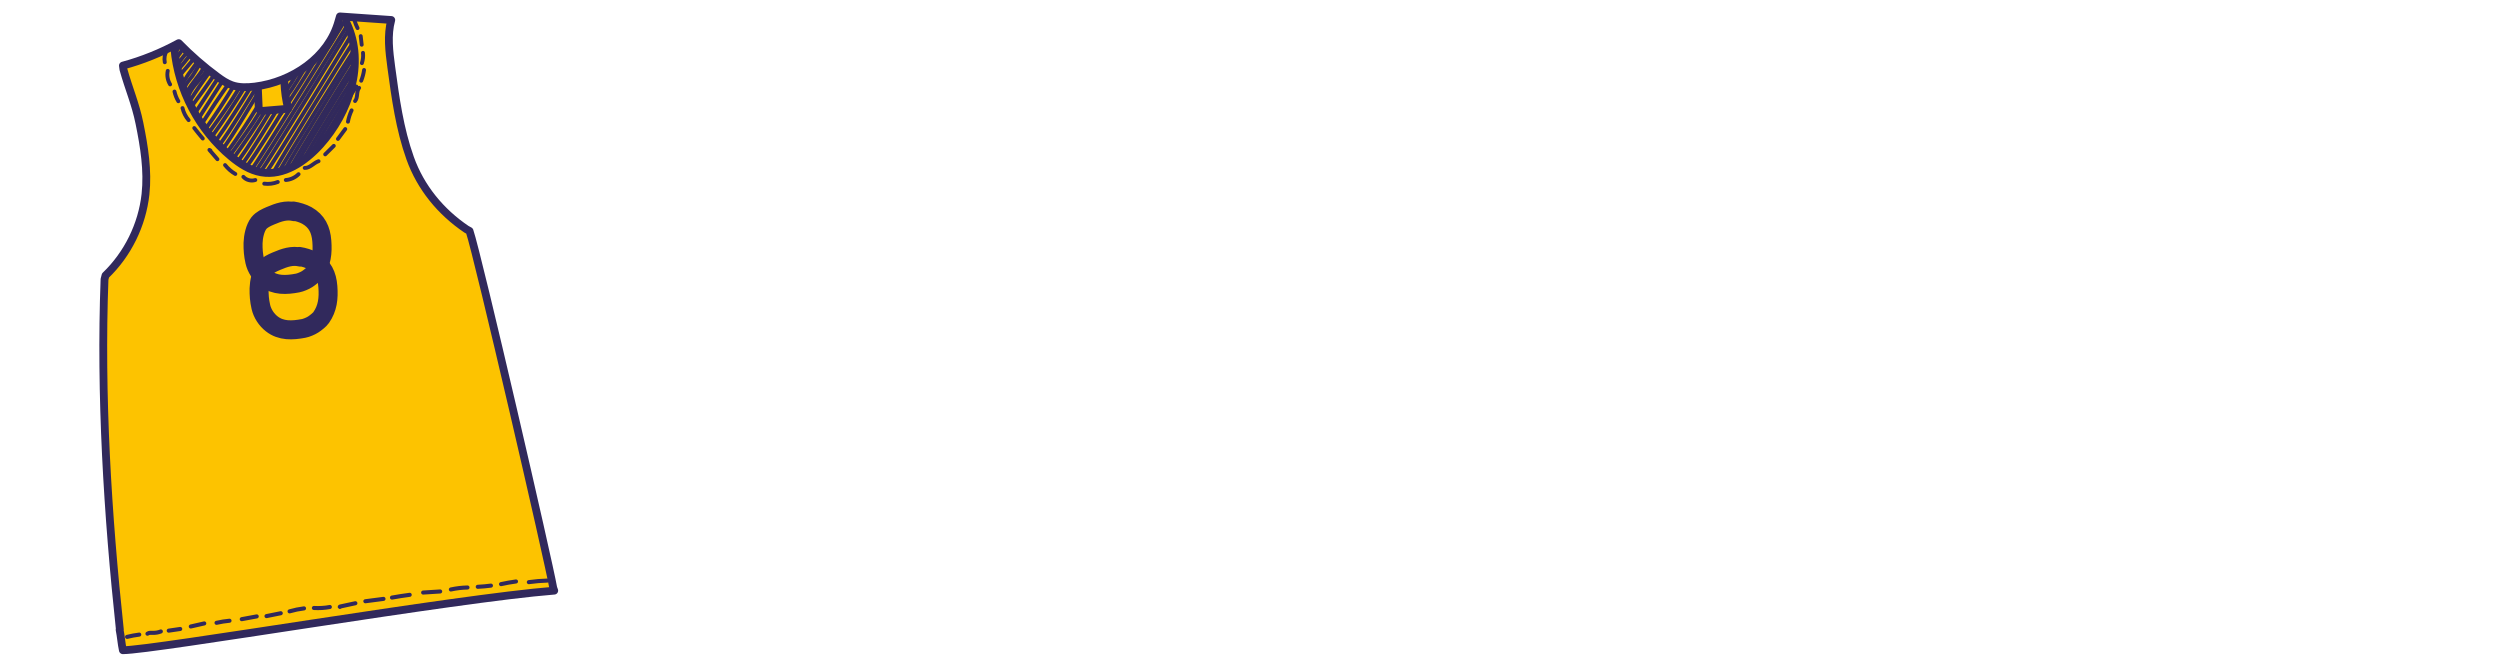
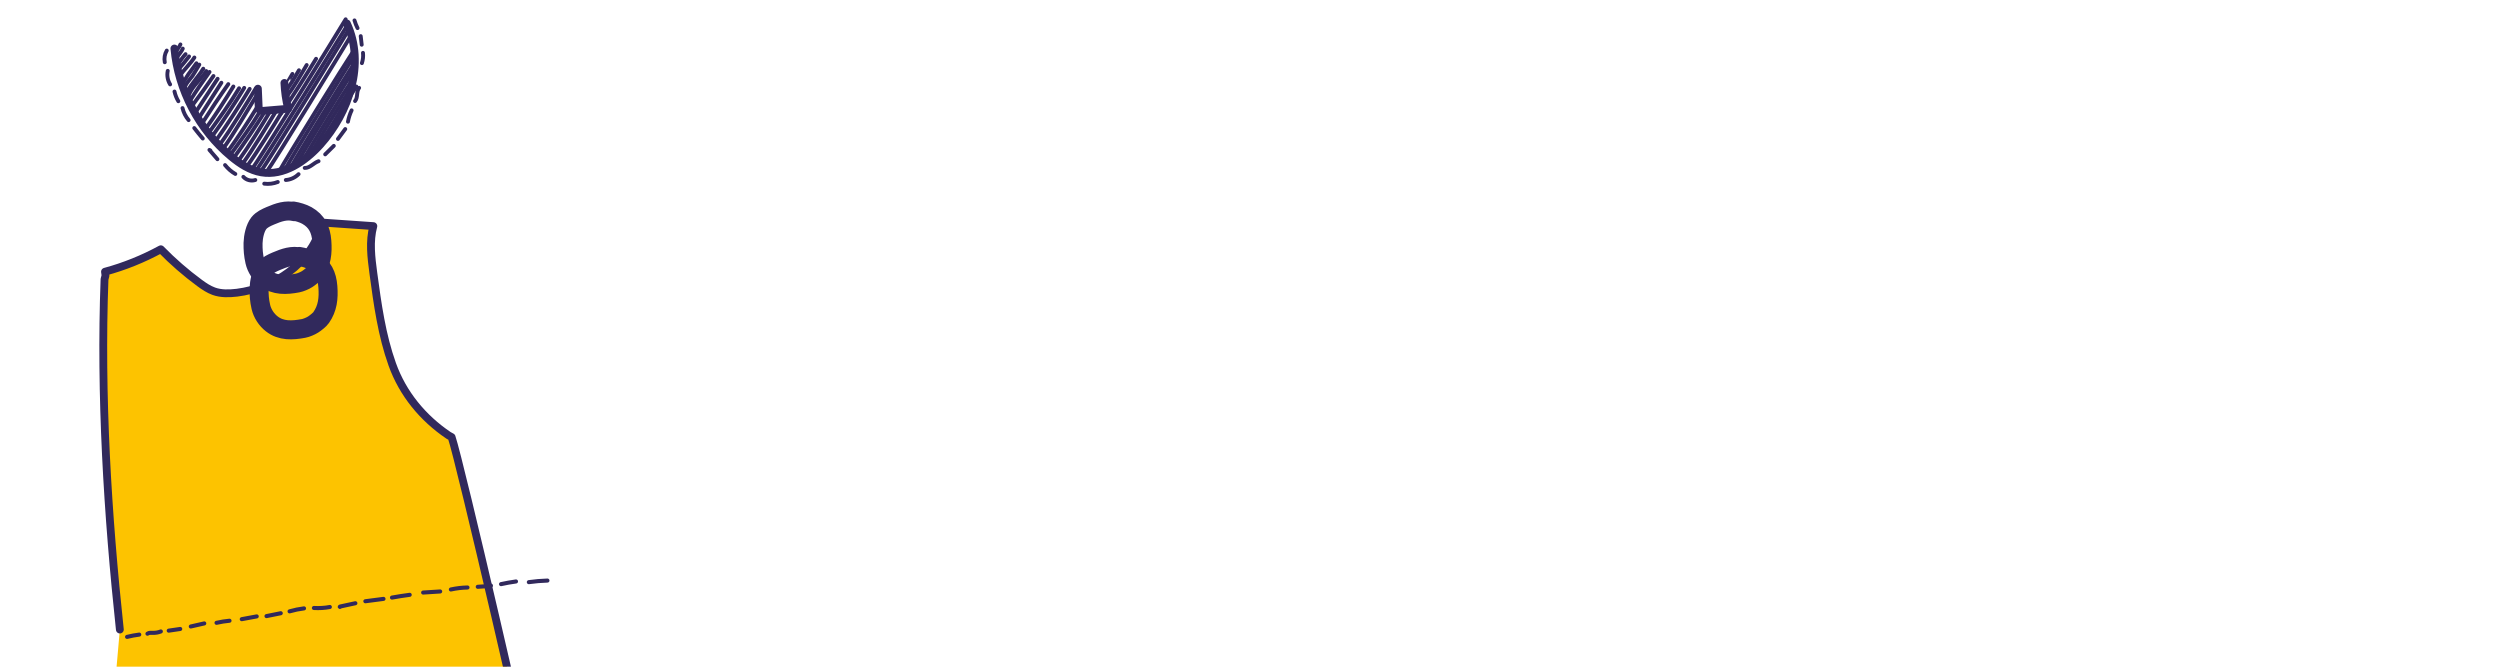
<svg xmlns="http://www.w3.org/2000/svg" id="Layer_2" data-name="Layer 2" viewBox="0 0 1500 400">
  <defs>
    <style> .cls-1 { stroke-width: 11.41px; } .cls-1, .cls-2, .cls-3, .cls-4, .cls-5 { stroke: #31295c; stroke-linecap: round; stroke-linejoin: round; } .cls-1, .cls-2, .cls-3, .cls-5 { fill: none; } .cls-2, .cls-4 { stroke-width: 4.69px; } .cls-3 { stroke-width: 2.34px; } .cls-4 { fill: #fdc300; } .cls-5 { stroke-width: 2.45px; } </style>
  </defs>
  <g id="Layer_7" data-name="Layer 7">
    <g>
-       <path class="cls-4" d="m71.91,377.73c-7.36-68.52-11.82-140.83-9.2-210.18l.59-2.26c13.36-12.82,21.97-30.4,23.99-48.74,1.54-14.25-.77-28.56-3.62-42.57-2.43-11.99-6.35-20.54-9.62-32.36l-.3-2.26c11.64-3.15,22.92-7.72,33.49-13.48,7.18,7.36,14.96,14.13,23.27,20.25,2.67,1.96,5.4,3.8,8.49,4.93,4.39,1.6,9.26,1.42,13.89.89,22.38-2.79,44.29-17.46,50.23-39.25l.83-2.85c10.27.71,20.54,1.42,30.81,2.14-2.49,9.14-1.25,18.88,0,28.26,2.49,18.46,5.05,37.11,11.34,54.68,6.29,17.57,18.29,32.18,33.78,42.63l1.84,1.01c5.11,14.96,47.56,198.54,50.23,214.16l.59,1.66c-59.08,4.63-239.93,35.68-258.81,35.74-.89-4.04-1.13-8.25-1.96-12.29" />
+       <path class="cls-4" d="m71.91,377.73c-7.36-68.52-11.82-140.83-9.2-210.18l.59-2.26l-.3-2.26c11.64-3.15,22.92-7.72,33.49-13.48,7.18,7.36,14.96,14.13,23.27,20.25,2.67,1.96,5.4,3.8,8.49,4.93,4.39,1.6,9.26,1.42,13.89.89,22.38-2.79,44.29-17.46,50.23-39.25l.83-2.85c10.27.71,20.54,1.42,30.81,2.14-2.49,9.14-1.25,18.88,0,28.26,2.49,18.46,5.05,37.11,11.34,54.68,6.29,17.57,18.29,32.18,33.78,42.63l1.84,1.01c5.11,14.96,47.56,198.54,50.23,214.16l.59,1.66c-59.08,4.63-239.93,35.68-258.81,35.74-.89-4.04-1.13-8.25-1.96-12.29" />
      <path class="cls-2" d="m104.63,29.1c2.26,25,14.78,48.86,34.14,64.89,5.28,4.39,11.34,8.31,18.11,9.44,13.3,2.26,26.01-6.41,35.09-16.39,17.69-19.59,27.37-49.04,16.15-72.97" />
      <path class="cls-2" d="m154.74,53.2c.18,3.68.3,7.3.47,10.98.06.65.06,1.42.59,1.9.53.53,1.42.47,2.14.42,4.99-.42,9.97-.83,14.96-1.25-1.31-5.05-2.02-10.27-2.26-15.5" />
      <path class="cls-1" d="m180.27,154.25c-4.99-1.19-9.5.36-14.49,2.49-2.49,1.07-5.11,2.26-6.83,4.39-2.32,2.97-3.38,8.07-3.5,11.93-.06,4.04.18,7.18,1.07,11.1.89,3.92,3.38,7.72,6.53,10.15,5.58,4.39,12.35,4.04,19.18,2.73,1.6-.3,4.27-1.42,5.64-2.32,1.25-.77,3.98-2.91,4.81-4.16,3.92-5.58,4.57-11.58,4.04-18.58-.53-6.95-2.97-12.05-8.97-15.44-2.32-1.31-5.82-2.32-8.19-2.67" />
      <path class="cls-1" d="m176.65,127c-4.99-1.19-9.5.36-14.49,2.49-2.49,1.07-5.11,2.26-6.83,4.39-2.32,2.97-3.38,8.07-3.5,11.93-.06,4.04.18,7.18,1.07,11.1.89,3.92,3.38,7.72,6.53,10.15,5.58,4.39,12.35,4.04,19.18,2.73,1.6-.3,4.27-1.42,5.64-2.32,1.25-.77,3.98-2.91,4.81-4.16,3.92-5.58,4.57-11.58,4.04-18.58-.53-6.95-2.97-12.05-8.97-15.44-2.32-1.31-5.82-2.32-8.19-2.67" />
      <path class="cls-3" d="m105.99,34.5c.83-1.01,3.32-4.1,3.68-5.34" />
      <path class="cls-3" d="m104.57,32c.83-1.01,3.32-4.1,3.68-5.34" />
      <path class="cls-3" d="m107.72,45.6c2.37-3.38,6.71-7.6,8.91-11.1" />
      <path class="cls-3" d="m106.94,38.48c1.25-2.14,2.73-4.16,4.39-6" />
      <path class="cls-3" d="m109.79,49.16c-.06-.06-.12.06-.06.06s.12,0,.18-.06c1.01-.95,1.6-2.26,2.37-3.44.53-.89,1.13-1.72,1.78-2.55,1.25-1.72,2.55-3.5,3.8-5.22" />
      <path class="cls-3" d="m107.42,41.21c2.08-2.37,4.1-4.87,6-7.36" />
      <path class="cls-3" d="m110.92,52.01c1.07-2.43,3.03-4.33,4.57-6.47.53-.77,1.01-1.6,1.48-2.37.89-1.48,1.72-2.91,2.61-4.39" />
      <path class="cls-3" d="m113,57.71c.42-1.13.95-2.2,1.54-3.21,2.55-4.33,6.59-7.6,9.2-11.87" />
      <path class="cls-3" d="m111.99,55.46c1.66-2.97,3.74-5.7,5.76-8.37.83-1.13,1.66-2.2,2.55-3.32.59-.83,1.13-1.72,1.66-2.55" />
      <path class="cls-3" d="m113.89,60.62c3.74-5.94,7.72-11.76,11.82-17.46" />
      <path class="cls-3" d="m115.61,63c4.27-5.7,8.43-11.52,12.47-17.4" />
      <path class="cls-3" d="m130.57,47.26c-1.54,2.32-3.09,4.69-4.63,7.01-2.91,4.39-5.76,8.85-8.67,13.24-.12.18.12.47.12.3" />
      <path class="cls-3" d="m119.53,70.48c1.54-2.43,3.15-4.93,4.69-7.36,2.85-4.45,5.76-8.97,8.61-13.48" />
      <path class="cls-3" d="m121.73,73.33c4.33-6.89,10.51-16.21,15.26-22.86" />
      <path class="cls-3" d="m123.51,77.07c5.64-7.78,11.52-16.98,16.51-25.17" />
      <path class="cls-3" d="m125.94,78.73c5.64-7.78,12.59-17.51,17.51-25.77" />
      <path class="cls-3" d="m127.66,81.28c5.64-7.78,13.95-20.36,18.88-28.56" />
      <path class="cls-3" d="m130.16,83.48c5.64-7.78,14.67-21.97,19.65-30.16" />
      <path class="cls-3" d="m132.47,85.92c5.64-7.78,15.91-24.46,20.84-32.65" />
      <path class="cls-3" d="m134.14,88.82c5.64-7.78,14.9-23.39,19.83-31.59" />
      <path class="cls-3" d="m136.93,90.55c5.64-7.78,12.35-18.05,17.34-26.24" />
      <path class="cls-3" d="m138.65,92.33c5.64-7.78,12.17-16.8,17.1-25" />
      <path class="cls-3" d="m140.61,94.23c5.64-7.78,13.24-18.94,18.23-27.19" />
      <path class="cls-3" d="m143.34,96.07c5.64-7.78,13.48-20.48,18.41-28.68" />
      <path class="cls-3" d="m145.71,98.03c5.64-7.78,15.02-23.21,19.95-31.41" />
      <path class="cls-3" d="m171.54,58.66c5.64-7.78,7.54-11.4,12.47-19.65" />
      <path class="cls-3" d="m170.77,55.81c5.46-8.19,3.68-5.4,8.61-13.66" />
      <path class="cls-3" d="m170.41,52.49c5.4-7.9.12.06,5.05-8.13" />
      <path class="cls-3" d="m148.45,99.39c5.64-7.78,16.21-24.7,21.14-32.95" />
      <path class="cls-3" d="m168.45,68.22c5.64-7.78,16.21-24.76,21.2-32.95" />
-       <path class="cls-3" d="m164.83,102.12c4.57-8.43,41.26-68.04,46.61-76" />
      <path class="cls-3" d="m167.39,103.07c4.57-8.43,40.02-65.55,45.36-73.5" />
      <path class="cls-3" d="m170.89,101.89c4.57-8.43,36.69-60.92,42.04-68.87" />
      <path class="cls-3" d="m174.45,100.52c4.57-8.43,33.37-55.45,38.71-63.41" />
      <path class="cls-3" d="m177.78,98.74c4.57-8.43,29.86-49.75,35.21-57.71" />
      <path class="cls-3" d="m182.11,95.77c4.57-8.43,24.64-41.15,30.04-49.1" />
      <path class="cls-3" d="m185.79,93.46c4.57-8.43,20.42-34.14,25.83-42.1" />
      <path class="cls-3" d="m191.67,87.82c4.57-8.43,16.74-27.91,22.15-35.92" />
      <path class="cls-3" d="m159.55,103.73c5.64-7.78,45.66-73.44,50.64-81.7" />
      <path class="cls-3" d="m156.28,103.19c5.64-7.78,48.21-77.42,53.14-85.62" />
      <path class="cls-3" d="m153.2,103.13c5.64-7.78,50.23-79.74,55.22-87.99" />
      <path class="cls-3" d="m150.7,102.24c5.64-7.78,51.77-82.41,56.7-90.66" />
      <path class="cls-5" d="m76.25,382.13c2.43-.59,4.87-1.07,7.3-1.37" />
      <path class="cls-5" d="m88.48,380.23c.89-.71,2.14-.53,3.27-.53,1.6.06,3.27-.24,4.75-.83" />
      <path class="cls-5" d="m101.24,378.39c2.32-.36,4.57-.65,6.89-1.01" />
      <path class="cls-5" d="m114.48,375.89c2.67-.59,5.34-1.25,8.07-1.84" />
      <path class="cls-5" d="m129.92,373.69c2.55-.59,5.17-1.01,7.78-1.25" />
      <path class="cls-5" d="m145.06,371.5c2.97-.53,5.94-1.13,8.97-1.66" />
      <path class="cls-5" d="m159.9,369.66c2.85-.59,5.7-1.13,8.55-1.72" />
      <path class="cls-5" d="m173.74,366.81c2.85-.83,5.76-1.42,8.67-1.78" />
      <path class="cls-5" d="m188.34,364.79c3.21.18,6.41,0,9.56-.59" />
      <path class="cls-5" d="m204.02,364.08c.12.06-.12.18-.18.06,0-.12.18-.24.3-.24,3.03-.65,6.06-1.31,9.08-1.96" />
      <path class="cls-5" d="m219.22,360.75c3.62-.47,7.24-.95,10.87-1.42" />
      <path class="cls-5" d="m235.19,358.55c3.56-.65,7.07-1.19,10.63-1.66" />
      <path class="cls-5" d="m253.89,355.53c3.38-.24,6.83-.47,10.21-.65" />
      <path class="cls-5" d="m270.52,353.69c3.27-.71,6.59-1.13,9.97-1.19" />
      <path class="cls-5" d="m286.66,352.08c2.67-.12,5.28-.36,7.9-.71" />
      <path class="cls-5" d="m300.62,350.48c2.97-.65,5.94-1.19,8.97-1.6" />
      <path class="cls-5" d="m317.3,349.29c3.68-.53,7.42-.83,11.16-.95" />
      <path class="cls-3" d="m100.06,30.34c-1.25,2.08-1.66,4.63-1.19,7.01" />
      <path class="cls-3" d="m100.65,42.51c-.59,2.73-.06,5.76,1.42,8.13" />
      <path class="cls-3" d="m104.69,54.92c.47,2.08,1.25,4.04,2.32,5.82" />
      <path class="cls-3" d="m109.5,64.84c.65,2.67,1.9,5.17,3.68,7.24" />
      <path class="cls-3" d="m116.56,76.83c1.66,2.14,3.32,4.22,5.11,6.29" />
      <path class="cls-3" d="m126.24,90.31c-.18-.12-.42-.24-.59-.36,1.6,1.84,3.21,3.74,4.81,5.58" />
      <path class="cls-3" d="m135.03,99.04c1.72,2.14,3.8,3.98,6.17,5.34" />
      <path class="cls-3" d="m146.01,106.1c1.72,1.96,4.69,2.73,7.18,1.9" />
      <path class="cls-3" d="m158.54,110.2c2.73.36,5.58,0,8.13-1.01" />
      <path class="cls-3" d="m171.48,108c2.85-.18,5.64-1.48,7.66-3.5" />
      <path class="cls-3" d="m182.82,100.76c3.15.12,5.34-3.03,8.31-4.04" />
      <path class="cls-3" d="m195.11,92.62c1.72-1.72,3.44-3.44,5.17-5.11" />
      <path class="cls-3" d="m202.77,83.36c1.48-1.96,2.91-3.98,4.39-5.94" />
      <path class="cls-3" d="m208.77,73.03c.42-2.37,1.19-4.69,2.2-6.83" />
      <path class="cls-3" d="m213.04,60.62c1.84-2.14.65-5.7,2.43-7.9" />
-       <path class="cls-3" d="m216.72,48.45c.83-2.08,1.42-4.22,1.72-6.47" />
      <path class="cls-3" d="m217.14,37.88c.65-2.02.89-4.1.65-6.17" />
      <path class="cls-3" d="m217.02,26.84c-.18-1.72-.36-3.44-.59-5.17" />
      <path class="cls-3" d="m212.69,12.23c.47,1.6,1.07,3.15,1.84,4.63" />
    </g>
  </g>
</svg>